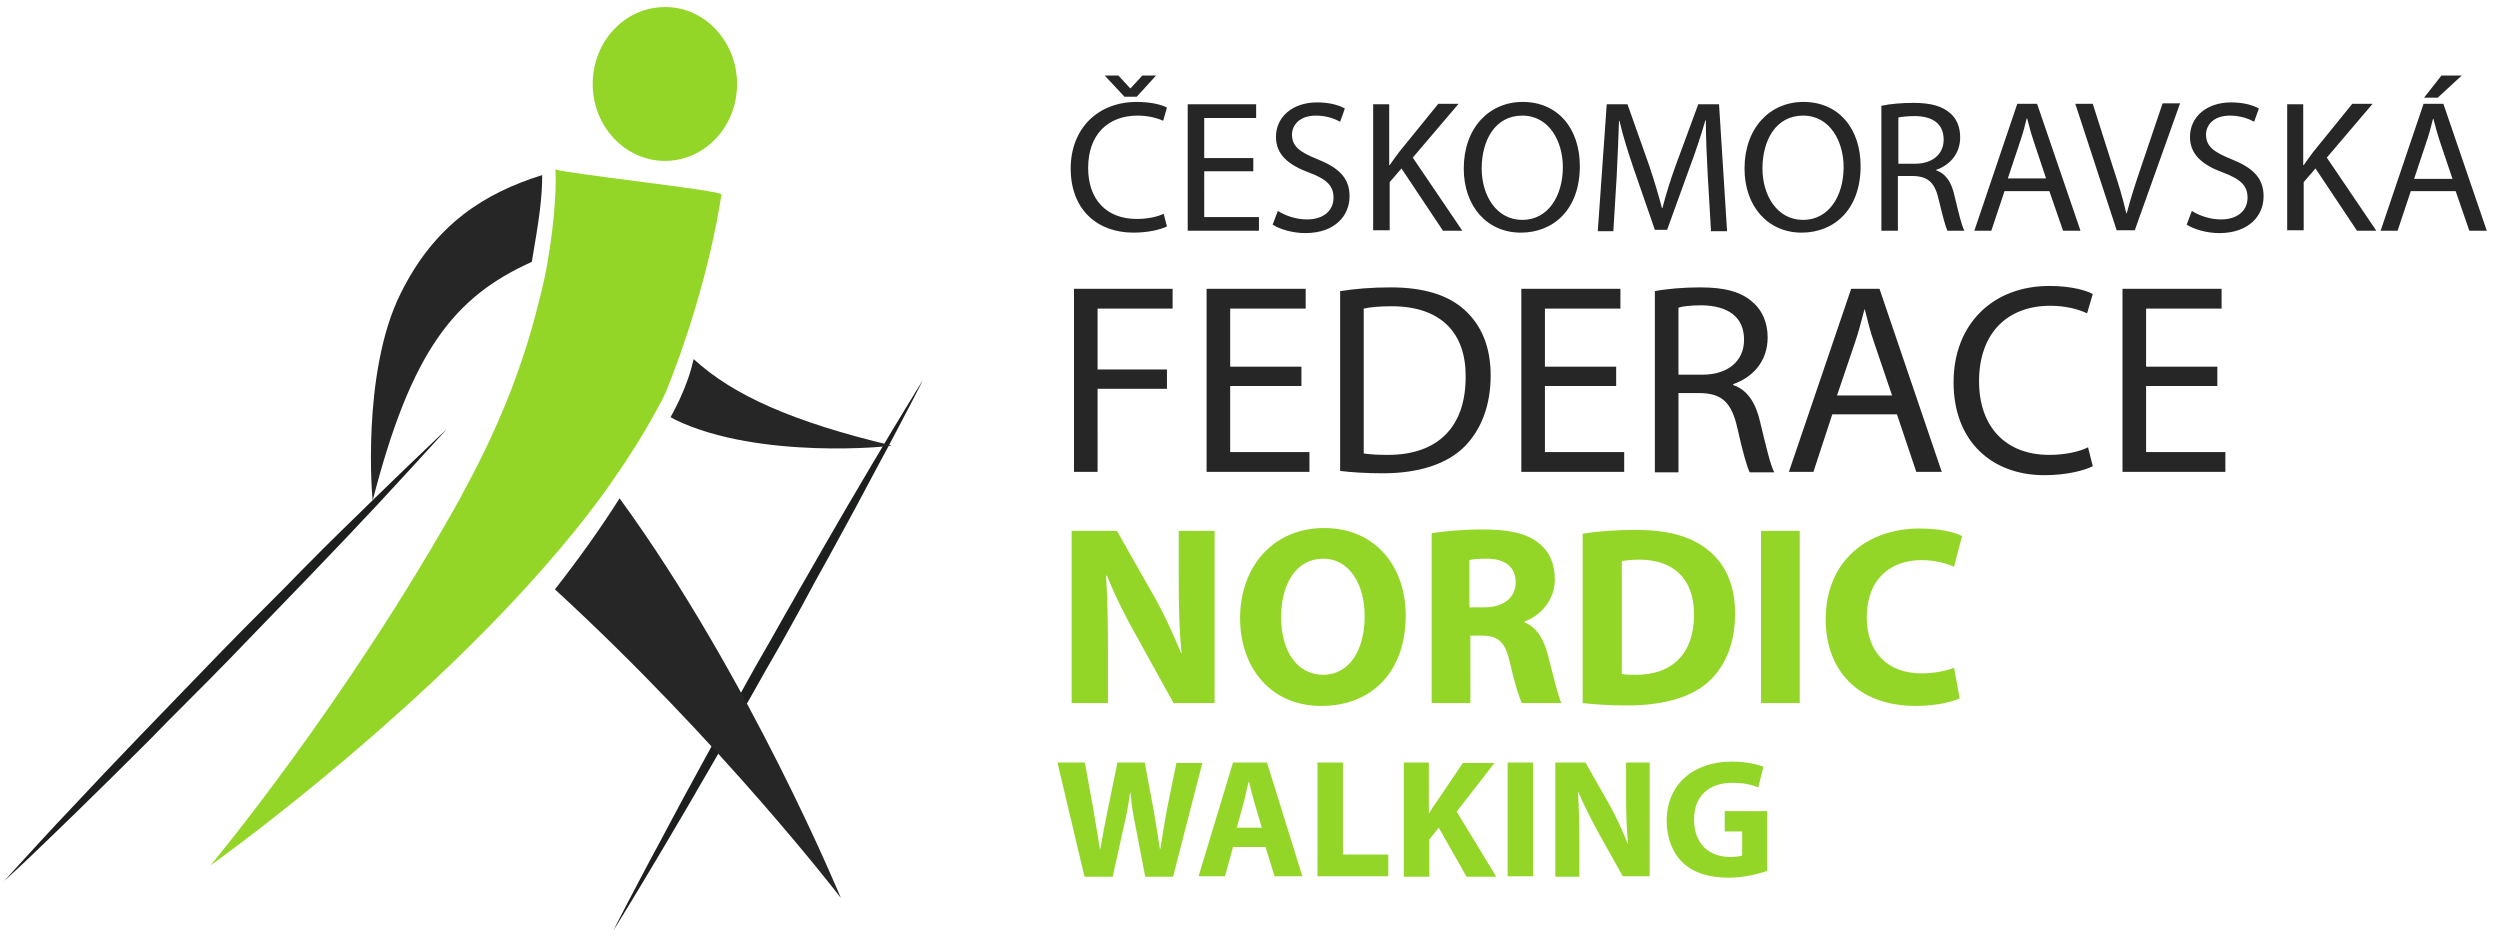
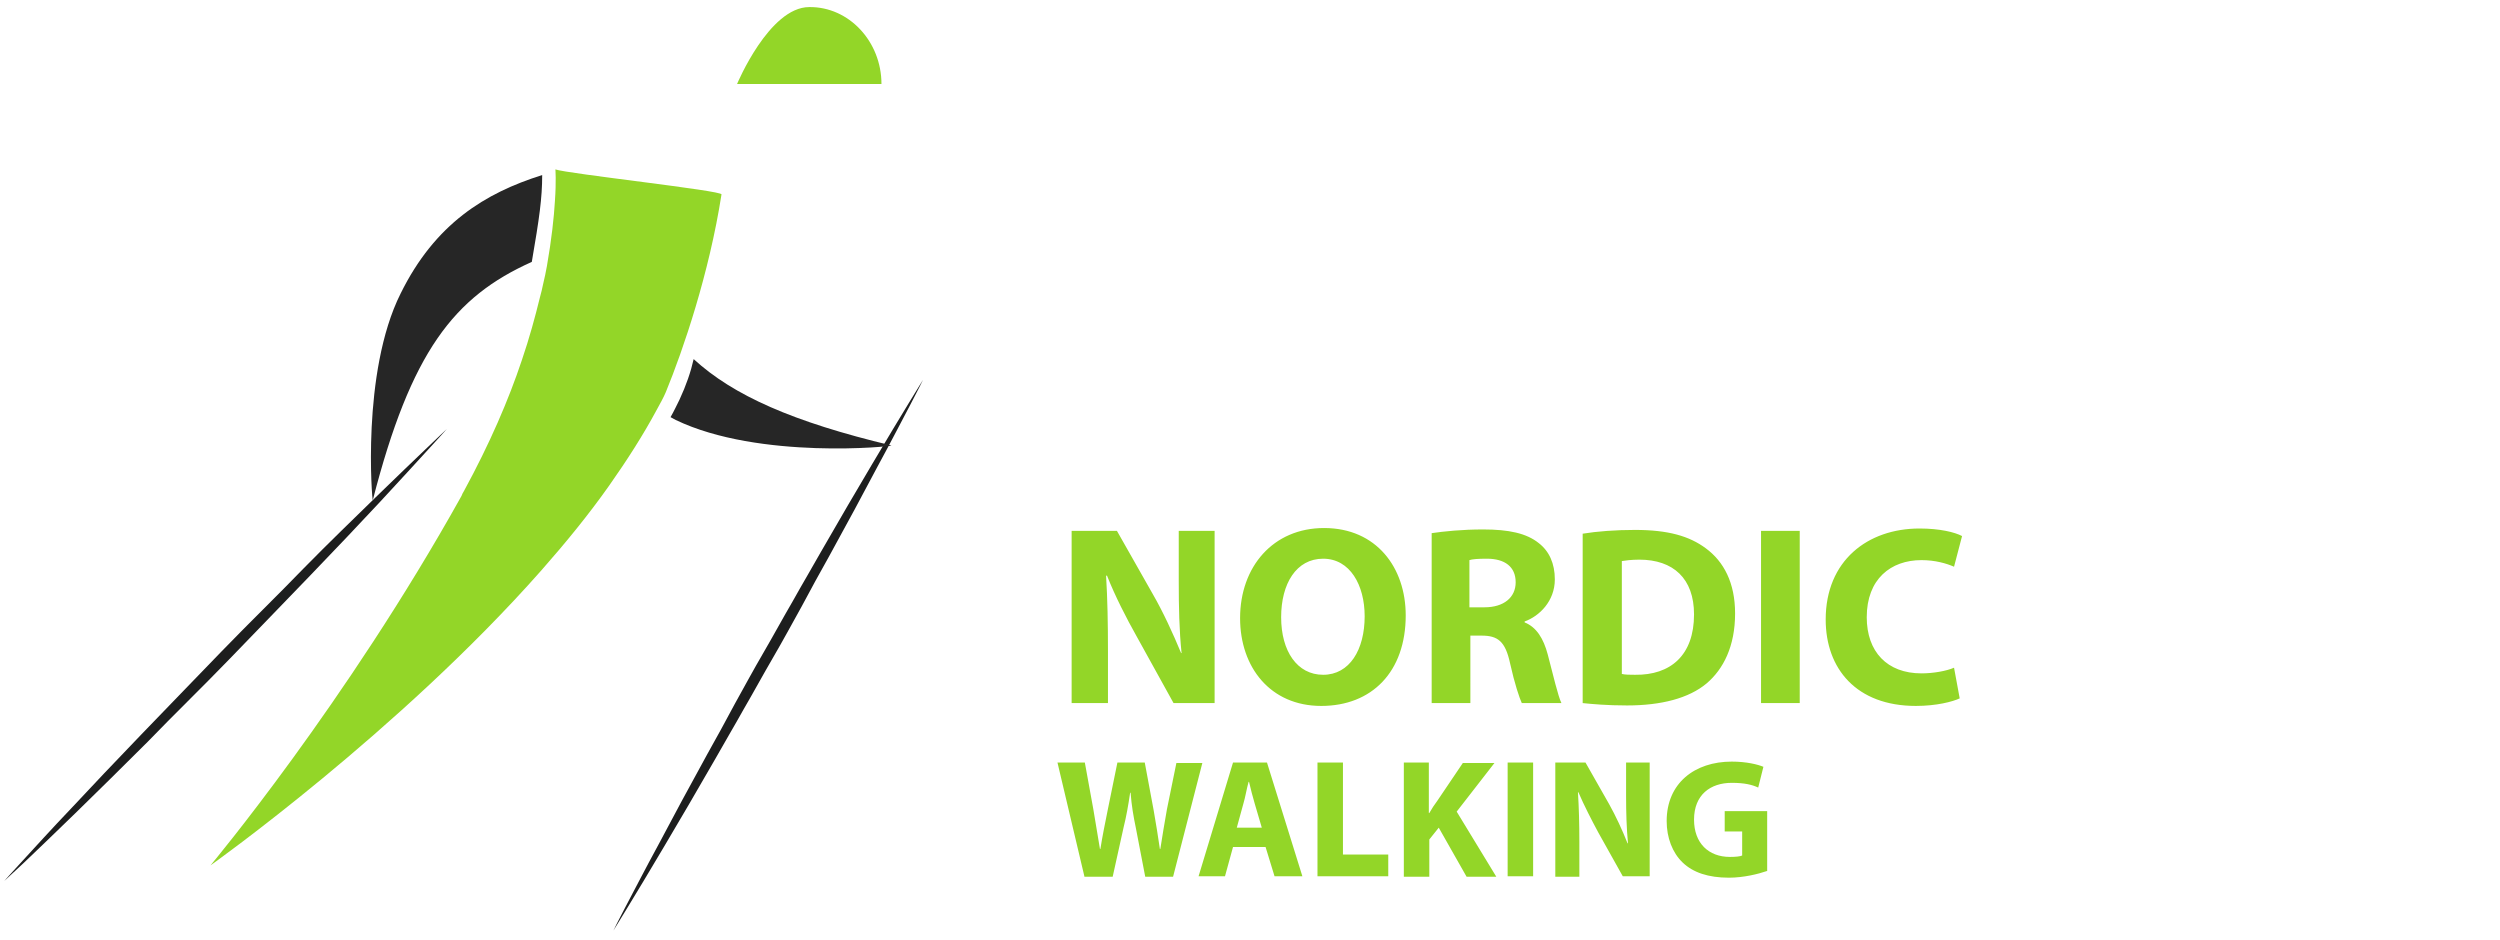
<svg xmlns="http://www.w3.org/2000/svg" viewBox="0 0 529.8 199.1">
  <style>.prefix__st0{fill:#202121}.prefix__st1{fill:#1d1e1e}.prefix__st2{fill:#262626}.prefix__st3{fill:#93d628}</style>
  <g id="prefix__Layer_3">
    <path class="prefix__st0" d="M.9 186.7l93.8-95.8" />
    <path class="prefix__st1" d="M.9 186.7s1.4-1.6 3.9-4.3c2.5-2.7 6-6.6 10.3-11.1 4.3-4.6 9.3-9.9 14.8-15.6 2.7-2.8 5.5-5.7 8.4-8.7l8.7-9c2.9-3 5.9-6 8.8-8.9 2.9-2.9 5.8-5.8 8.5-8.6 5.5-5.6 10.8-10.7 15.3-15.1s8.3-8 10.9-10.5c2.6-2.5 4.2-4 4.2-4s-1.4 1.6-3.9 4.3c-2.5 2.7-6 6.6-10.3 11.2-4.3 4.6-9.3 9.9-14.8 15.6-2.7 2.8-5.5 5.7-8.4 8.7l-8.7 9c-2.9 3-5.9 6-8.8 8.9-2.9 2.9-5.8 5.8-8.5 8.6-5.6 5.6-10.8 10.7-15.3 15.1s-8.3 8-10.9 10.5c-2.6 2.4-4.2 3.9-4.2 3.9z" />
    <path class="prefix__st0" d="M130 197.2l65.6-116.8" />
    <path class="prefix__st1" d="M130 197.2s.9-1.9 2.6-5.1c1.7-3.2 4.1-7.9 7.1-13.4 2.9-5.5 6.4-12 10.2-18.9 1.9-3.4 3.9-7 5.8-10.6 2-3.6 4-7.3 6.1-10.9 2.1-3.6 4.1-7.3 6.2-10.9 2-3.6 4.1-7.1 6-10.5 3.9-6.8 7.6-13.1 10.8-18.5 3.2-5.4 5.9-9.9 7.8-13 1.9-3.1 3-4.9 3-4.9s-.9 1.9-2.6 5.1c-1.7 3.2-4.1 7.9-7.1 13.4-2.9 5.5-6.4 12-10.2 18.9-1.9 3.4-3.9 7-5.8 10.6-2 3.6-4 7.3-6.1 10.9-2.1 3.6-4.1 7.3-6.2 10.9-2 3.6-4.1 7.1-6 10.5-3.9 6.8-7.6 13.1-10.8 18.5-3.2 5.4-5.9 9.9-7.8 13-1.9 3.1-3 4.9-3 4.9z" />
-     <path class="prefix__st2" d="M178.2 190.3s-19.3-46.8-46.9-84.7c-4.1 6.5-8.7 12.9-13.7 19.3 35.6 32.7 60.6 65.4 60.6 65.4z" />
-     <path class="prefix__st3" d="M156.2 17.8c0 9-6.8 16.3-15.3 16.3-8.4 0-15.3-7.3-15.3-16.3s6.8-16.3 15.3-16.3c8.4-.1 15.3 7.3 15.3 16.3z" />
+     <path class="prefix__st3" d="M156.2 17.8s6.8-16.3 15.3-16.3c8.4-.1 15.3 7.3 15.3 16.3z" />
    <path class="prefix__st2" d="M84.9 62.2c-8.4 16.8-6 44.3-5.9 43.8 8.1-31.5 17.2-43.1 33.7-50.5 1.6-9.3 2.2-13.5 2.2-18.4-12.1 3.8-22.7 10.3-30 25.1z" />
    <g>
      <path class="prefix__st2" d="M147 76.1c-.6 2.7-1.6 5.6-3 8.6-.6 1.2-1.2 2.5-1.9 3.7.4.2.7.4 1.1.6 17.7 8.5 46.2 5.6 45.7 5.4-20.9-5-33.5-10.6-41.9-18.3z" />
    </g>
    <path class="prefix__st3" d="M117.7 35.9s.2 2.4-.1 6.7c-.2 3.4-.7 8.1-1.7 13.8-.2 1.2-.5 2.5-.8 3.8-.2.9-.4 1.9-.7 2.9-1 4.1-2.2 8.5-3.8 13.2-2.8 8.4-6.8 17.7-12.3 27.8-.2.3-.4.7-.5 1-24.5 44-53.2 78.3-53.2 78.3s40-28.4 70.1-62.5c5.2-5.9 10.1-11.9 14.4-18 3.8-5.4 7.2-10.7 10.1-16.1.7-1.3 1.4-2.5 1.9-3.7 3.7-9 9.2-25.2 11.8-41.9.3-.8-32.8-4.4-35.2-5.3z" />
  </g>
  <g id="prefix__Layer_2">
    <path class="prefix__st3" d="M227.1 149v-36.5h9.6l7.6 13.4c2.2 3.8 4.3 8.4 6 12.5h.1c-.5-4.8-.6-9.7-.6-15.3v-10.6h7.6V149h-8.7l-7.8-14.1c-2.2-3.9-4.6-8.6-6.3-12.9h-.2c.3 4.9.4 10 .4 16v11h-7.7zM297.9 130.4c0 12-7.2 19.2-17.9 19.2-10.8 0-17.2-8.2-17.2-18.6 0-10.9 7-19.1 17.8-19.1 11.1 0 17.3 8.4 17.3 18.5zm-26.4.4c0 7.2 3.4 12.2 8.9 12.2 5.6 0 8.8-5.3 8.8-12.4 0-6.6-3.1-12.2-8.8-12.2-5.7 0-8.9 5.3-8.9 12.4zM303.3 113c2.7-.4 6.6-.8 11-.8 5.4 0 9.2.8 11.8 2.9 2.2 1.7 3.4 4.3 3.4 7.7 0 4.6-3.3 7.8-6.4 8.9v.2c2.5 1 4 3.4 4.9 6.8 1.1 4.2 2.2 8.9 2.9 10.3h-8.4c-.5-1.1-1.5-4-2.5-8.5-1-4.6-2.6-5.8-6-5.8h-2.4V149h-8.2v-36zm8.1 15.7h3.2c4.1 0 6.6-2.1 6.6-5.3 0-3.3-2.3-5-6.1-5-2 0-3.1.1-3.7.3v10zM335.4 113.1c3-.5 7-.8 11.1-.8 7 0 11.5 1.3 15 3.9 3.8 2.8 6.2 7.3 6.2 13.8 0 7-2.5 11.8-6 14.8-3.8 3.2-9.7 4.7-16.9 4.7-4.3 0-7.4-.3-9.4-.5v-35.9zm8.2 29.7c.7.2 1.9.2 2.9.2 7.5.1 12.5-4.1 12.5-12.8 0-7.6-4.4-11.6-11.6-11.6-1.8 0-3 .2-3.7.3v23.9zM381.4 112.5V149h-8.2v-36.5h8.2zM415.3 148c-1.5.7-4.9 1.6-9.3 1.6-12.6 0-19.1-7.9-19.1-18.3 0-12.5 8.9-19.3 19.9-19.3 4.3 0 7.5.8 9 1.6l-1.7 6.5c-1.6-.7-4-1.4-6.9-1.4-6.5 0-11.6 4-11.6 12.1 0 7.3 4.3 11.9 11.6 11.9 2.5 0 5.3-.5 6.9-1.2l1.2 6.5zM229.8 185.7l-5.7-24.1h5.8l1.8 9.9c.5 2.9 1 6 1.4 8.4h.1c.4-2.6 1-5.5 1.6-8.5l2-9.8h5.8l1.9 10.2c.5 2.8.9 5.4 1.3 8.1h.1c.4-2.7.9-5.5 1.4-8.4l2-9.8h5.5l-6.2 24.1h-5.9l-2-10.4c-.5-2.4-.9-4.7-1.1-7.4h-.1c-.4 2.7-.8 5-1.4 7.4l-2.3 10.4h-6zM261.3 179.5l-1.7 6.2H254l7.3-24.1h7.2l7.5 24.1h-5.9l-1.9-6.2h-6.9zm6.1-4.1l-1.5-5.1c-.4-1.4-.9-3.2-1.2-4.6h-.1c-.4 1.4-.7 3.3-1.1 4.6l-1.4 5.1h5.3zM279.2 161.6h5.4v19.5h9.6v4.6h-15v-24.1zM297.4 161.6h5.4v10.7h.1c.5-.9 1.1-1.8 1.7-2.6l5.4-8h6.7l-8 10.3 8.4 13.8h-6.3l-5.9-10.4-2 2.5v7.9h-5.4v-24.2zM324.9 161.6v24.1h-5.4v-24.1h5.4zM329.6 185.7v-24.1h6.4l5 8.8c1.4 2.5 2.8 5.5 3.9 8.3h.1c-.3-3.2-.4-6.4-.4-10.1v-7h5v24.1h-5.7l-5.2-9.3c-1.4-2.6-3-5.7-4.2-8.5h-.1c.2 3.2.3 6.6.3 10.6v7.3h-5.1zM374.4 184.6c-1.7.6-4.9 1.4-8 1.4-4.4 0-7.6-1.1-9.8-3.2-2.2-2.1-3.4-5.3-3.4-8.8 0-8 5.9-12.6 13.8-12.6 3.1 0 5.5.6 6.7 1.1l-1.1 4.4c-1.3-.6-2.9-1-5.6-1-4.5 0-8 2.5-8 7.8 0 5 3.1 7.9 7.6 7.9 1.2 0 2.2-.1 2.6-.3v-5.1h-3.7v-4.3h9v12.7z" />
    <g>
-       <path class="prefix__st2" d="M227.6 61.2h20.9v4.2h-15.9v12.9h14.7v4.1h-14.7V100h-5V61.2zM275.8 81.8h-15.1v14h16.8v4.2h-21.8V61.2h21v4.2h-16v12.3h15.1v4.1zM284 61.7c3.1-.5 6.7-.8 10.7-.8 7.2 0 12.3 1.7 15.7 4.8 3.5 3.2 5.5 7.7 5.5 13.9 0 6.3-2 11.5-5.6 15.1-3.6 3.6-9.6 5.6-17.2 5.6-3.6 0-6.6-.2-9.1-.5V61.7zm5 34.4c1.3.2 3.1.3 5.1.3 10.7 0 16.5-6 16.5-16.5.1-9.2-5.1-15-15.7-15-2.6 0-4.6.2-5.9.5v30.7zM342.5 81.8h-15.1v14h16.8v4.2h-21.8V61.2h21v4.2h-16v12.3h15.1v4.1zM350.7 61.7c2.5-.5 6.2-.8 9.6-.8 5.4 0 8.8 1 11.2 3.2 2 1.7 3.1 4.4 3.1 7.4 0 5.1-3.2 8.5-7.3 9.9v.2c3 1 4.8 3.8 5.7 7.8 1.3 5.4 2.2 9.2 3 10.7h-5.2c-.6-1.2-1.5-4.4-2.6-9.3-1.2-5.4-3.2-7.4-7.8-7.5h-4.7v16.8h-5V61.7zm5 17.7h5.1c5.4 0 8.8-2.9 8.8-7.4 0-5-3.6-7.2-8.9-7.3-2.4 0-4.1.2-5 .5v14.2zM388.3 87.8l-4 12.2h-5.2l13.2-38.8h6l13.2 38.8h-5.4L402 87.8h-13.7zm12.7-3.9l-3.8-11.2c-.9-2.5-1.4-4.8-2-7.1h-.1c-.6 2.3-1.2 4.7-2 7l-3.8 11.2H401zM443.5 98.8c-1.8.9-5.5 1.9-10.3 1.9-10.9 0-19.2-7-19.2-19.7 0-12.2 8.2-20.4 20.3-20.4 4.8 0 7.9 1 9.2 1.7l-1.2 4.1c-1.9-.9-4.6-1.6-7.8-1.6-9.1 0-15.1 5.8-15.1 16 0 9.5 5.5 15.6 14.9 15.6 3.1 0 6.2-.6 8.2-1.6l1 4zM469.9 81.8h-15.1v14h16.8v4.2h-21.8V61.2h21v4.2h-16v12.3h15.1v4.1z" />
-     </g>
+       </g>
    <g>
-       <path class="prefix__st2" d="M247.3 48c-1.3.6-3.8 1.3-7.1 1.3-7.6 0-13.3-4.8-13.3-13.6 0-8.4 5.7-14.1 14-14.1 3.3 0 5.5.7 6.4 1.2l-.8 2.8c-1.3-.6-3.2-1.1-5.4-1.1-6.3 0-10.5 4-10.5 11.1 0 6.6 3.8 10.8 10.3 10.8 2.1 0 4.3-.4 5.7-1.1l.7 2.7zm-9-27.5l-4.2-4.5h2.9l2.5 2.7h.1l2.5-2.7h2.9l-4.1 4.5h-2.6zM265.6 36.3h-10.4V46h11.6v2.9h-15.1V22.1h14.5V25h-11v8.5h10.4v2.8zM270.8 44.7c1.6 1 3.8 1.8 6.2 1.8 3.5 0 5.6-1.9 5.6-4.6 0-2.5-1.4-3.9-5.1-5.3-4.4-1.6-7.1-3.8-7.1-7.6 0-4.2 3.5-7.3 8.7-7.3 2.7 0 4.7.6 5.9 1.3l-1 2.8c-.9-.5-2.7-1.3-5.1-1.3-3.7 0-5.1 2.2-5.1 4 0 2.5 1.6 3.7 5.3 5.2 4.5 1.8 6.9 3.9 6.9 7.9 0 4.1-3.1 7.8-9.4 7.8-2.6 0-5.4-.8-6.9-1.8l1.1-2.9zM290.9 22.1h3.5V35h.1c.7-1 1.4-2 2.1-2.9l8.2-10.1h4.3l-9.7 11.4 10.5 15.5h-4.1L297 35.7l-2.5 2.9v10.2H291V22.1zM334.8 35.2c0 9.2-5.6 14.1-12.5 14.1-7.1 0-12.1-5.5-12.1-13.6 0-8.5 5.3-14.1 12.5-14.1 7.4 0 12.1 5.6 12.1 13.6zm-20.8.5c0 5.7 3.1 10.9 8.6 10.9s8.6-5.1 8.6-11.2c0-5.3-2.8-10.9-8.6-10.9s-8.6 5.3-8.6 11.2zM361.9 37.1c-.2-3.7-.4-8.2-.4-11.6h-.1c-.9 3.1-2 6.5-3.4 10.2l-4.7 13h-2.6L346.3 36c-1.3-3.8-2.4-7.3-3.1-10.4h-.1c-.1 3.3-.3 7.8-.5 11.9l-.7 11.5h-3.3l1.9-26.9h4.4l4.6 13c1.1 3.3 2 6.3 2.7 9h.1c.7-2.7 1.6-5.7 2.8-9l4.8-13h4.4L366 49h-3.4l-.7-11.9zM394.3 35.2c0 9.2-5.6 14.1-12.5 14.1-7.1 0-12.1-5.5-12.1-13.6 0-8.5 5.3-14.1 12.5-14.1 7.4 0 12.1 5.6 12.1 13.6zm-20.8.5c0 5.7 3.1 10.9 8.6 10.9s8.6-5.1 8.6-11.2c0-5.3-2.8-10.9-8.6-10.9s-8.6 5.3-8.6 11.2zM398.8 22.4c1.8-.4 4.3-.6 6.7-.6 3.7 0 6.1.7 7.8 2.2 1.4 1.2 2.1 3 2.1 5.1 0 3.5-2.2 5.9-5.1 6.9v.1c2.1.7 3.3 2.6 3.9 5.4.9 3.7 1.5 6.3 2.1 7.4h-3.6c-.4-.8-1-3.1-1.8-6.4-.8-3.7-2.2-5.1-5.4-5.2h-3.3v11.6h-3.5V22.4zm3.5 12.3h3.5c3.7 0 6.1-2 6.1-5.1 0-3.5-2.5-5-6.2-5-1.7 0-2.9.2-3.4.3v9.8zM424.8 40.5l-2.8 8.4h-3.6l9.1-26.9h4.2l9.2 26.9h-3.7l-2.9-8.4h-9.5zm8.8-2.7L431 30c-.6-1.8-1-3.3-1.4-4.9h-.1c-.4 1.6-.8 3.2-1.4 4.9l-2.6 7.8h8.1zM448.6 48.9L439.8 22h3.7l4.2 13.2c1.2 3.6 2.2 6.9 2.9 10h.1c.8-3.1 1.9-6.5 3.1-10l4.5-13.3h3.7l-9.6 26.9h-3.8zM464.5 44.7c1.6 1 3.8 1.8 6.2 1.8 3.5 0 5.6-1.9 5.6-4.6 0-2.5-1.4-3.9-5.1-5.3-4.4-1.6-7.1-3.8-7.1-7.6 0-4.2 3.5-7.3 8.7-7.3 2.7 0 4.7.6 5.9 1.3l-1 2.8c-.9-.5-2.7-1.3-5.1-1.3-3.7 0-5.1 2.2-5.1 4 0 2.5 1.6 3.7 5.3 5.2 4.5 1.8 6.9 3.9 6.9 7.9 0 4.1-3.1 7.8-9.4 7.8-2.6 0-5.4-.8-6.9-1.8l1.1-2.9zM484.6 22.1h3.5V35h.1c.7-1 1.4-2 2.1-2.9l8.2-10.1h4.3l-9.7 11.4 10.5 15.5h-4.1l-8.8-13.2-2.5 2.9v10.2h-3.5V22.1zM510.9 40.5l-2.8 8.4h-3.6l9.1-26.9h4.2l9.2 26.9h-3.7l-2.9-8.4h-9.5zm8.8-2.7l-2.6-7.7c-.6-1.8-1-3.3-1.4-4.9h-.1c-.4 1.6-.8 3.2-1.4 4.9l-2.6 7.8h8.1zm2-21.8l-5.1 4.7h-2.9l3.7-4.7h4.3z" />
-     </g>
+       </g>
  </g>
</svg>